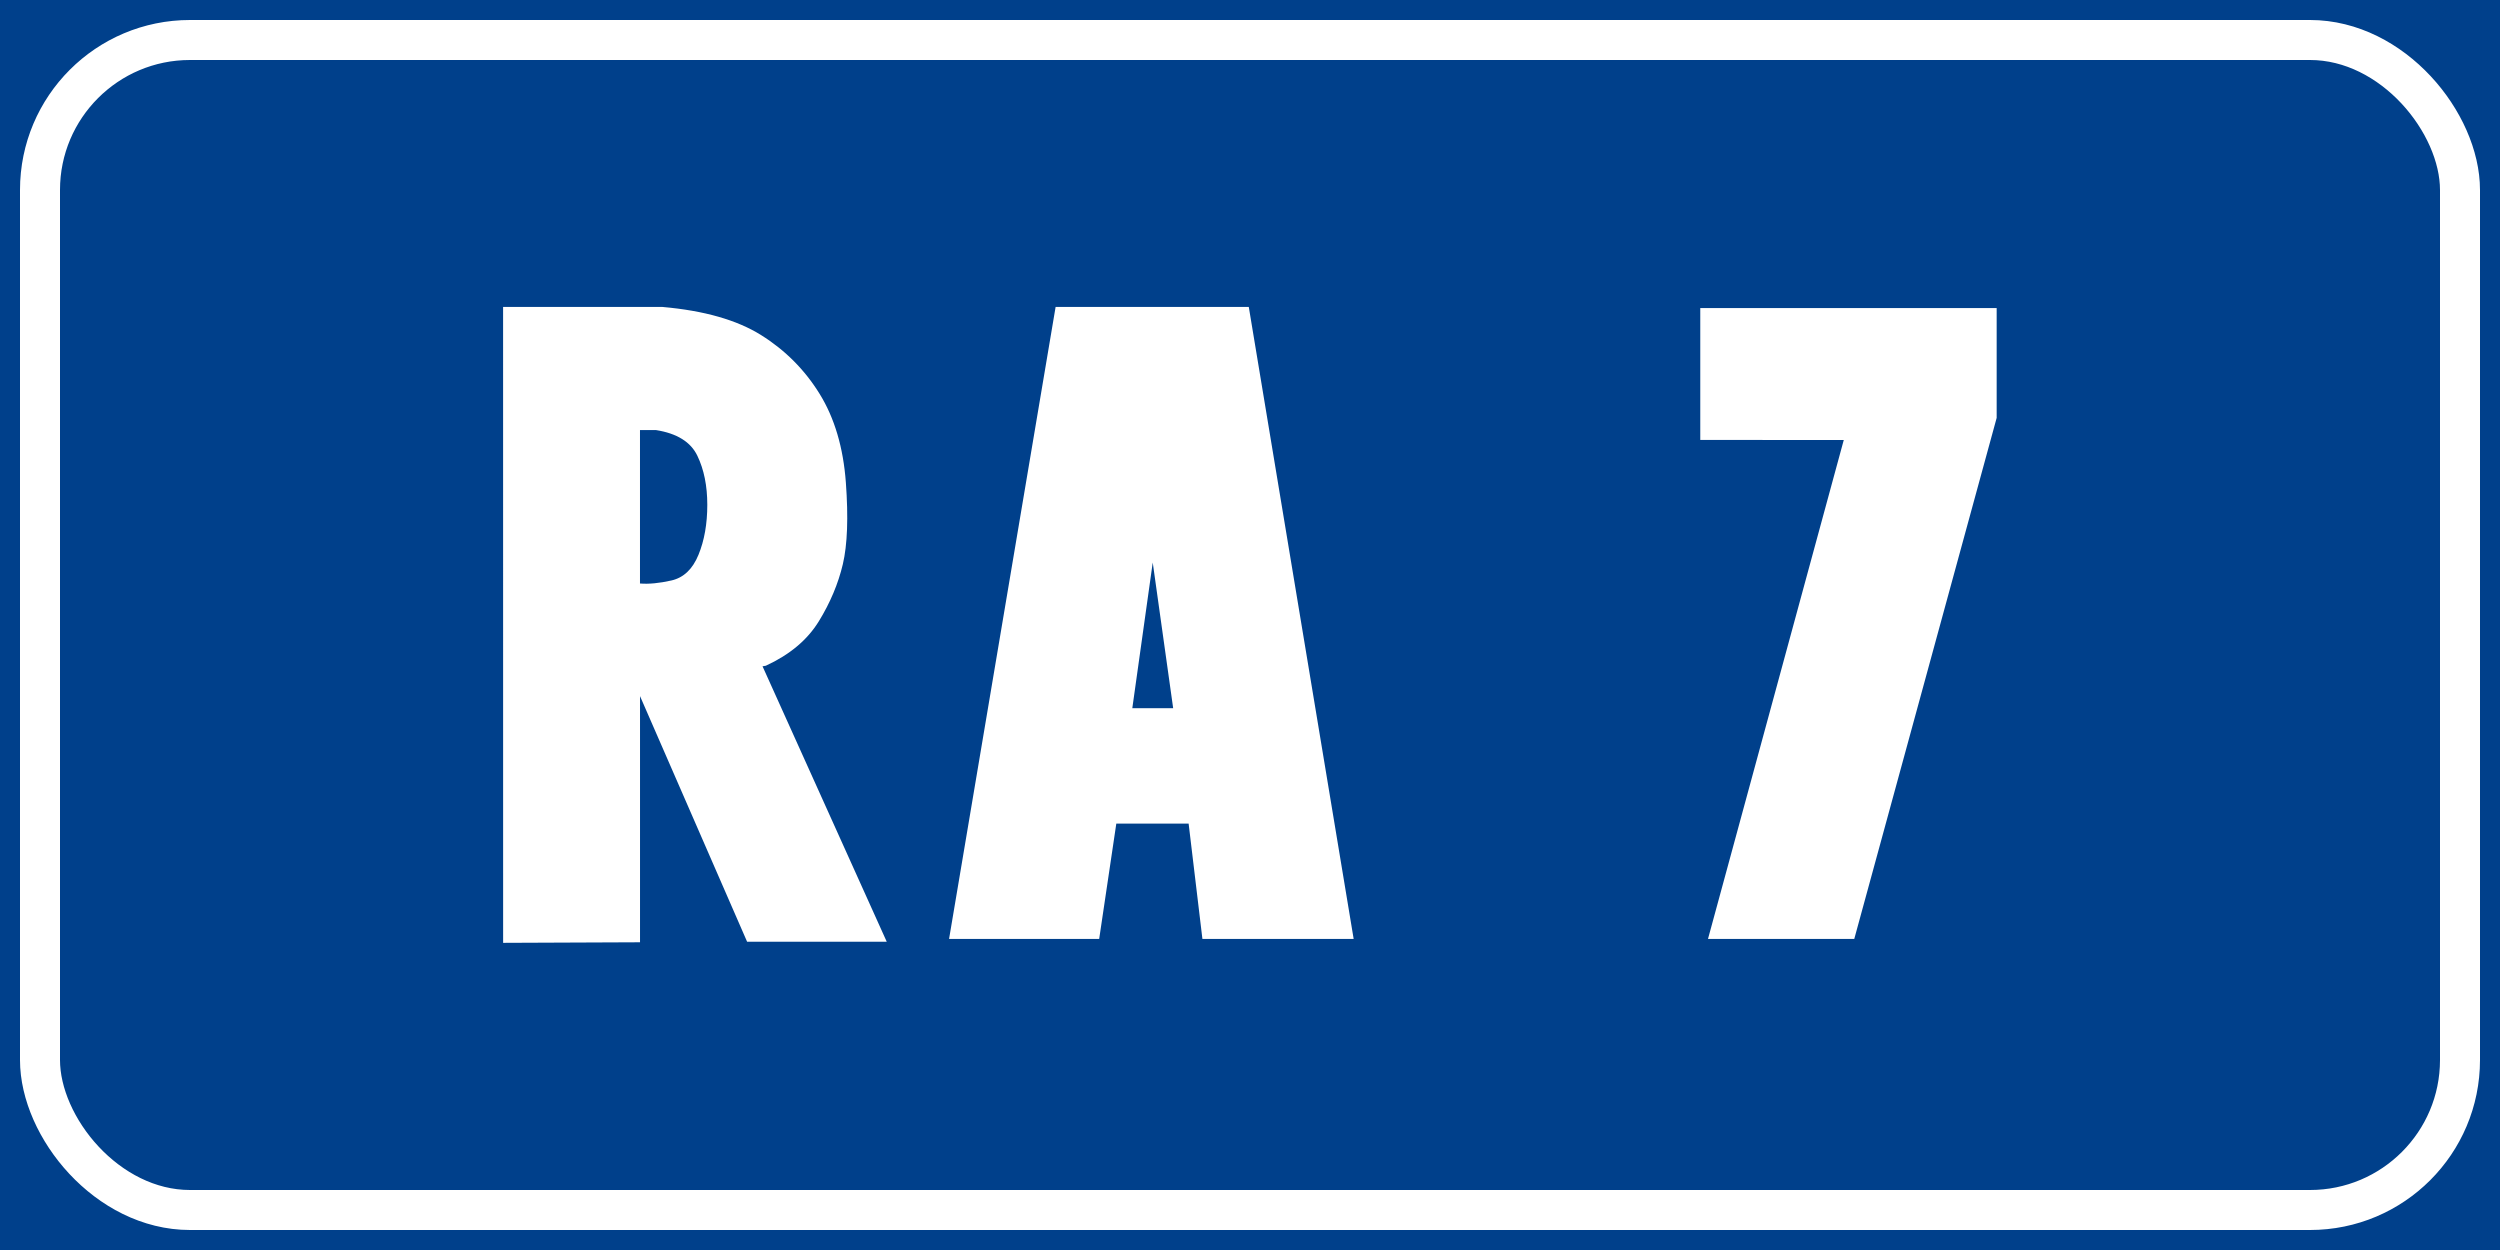
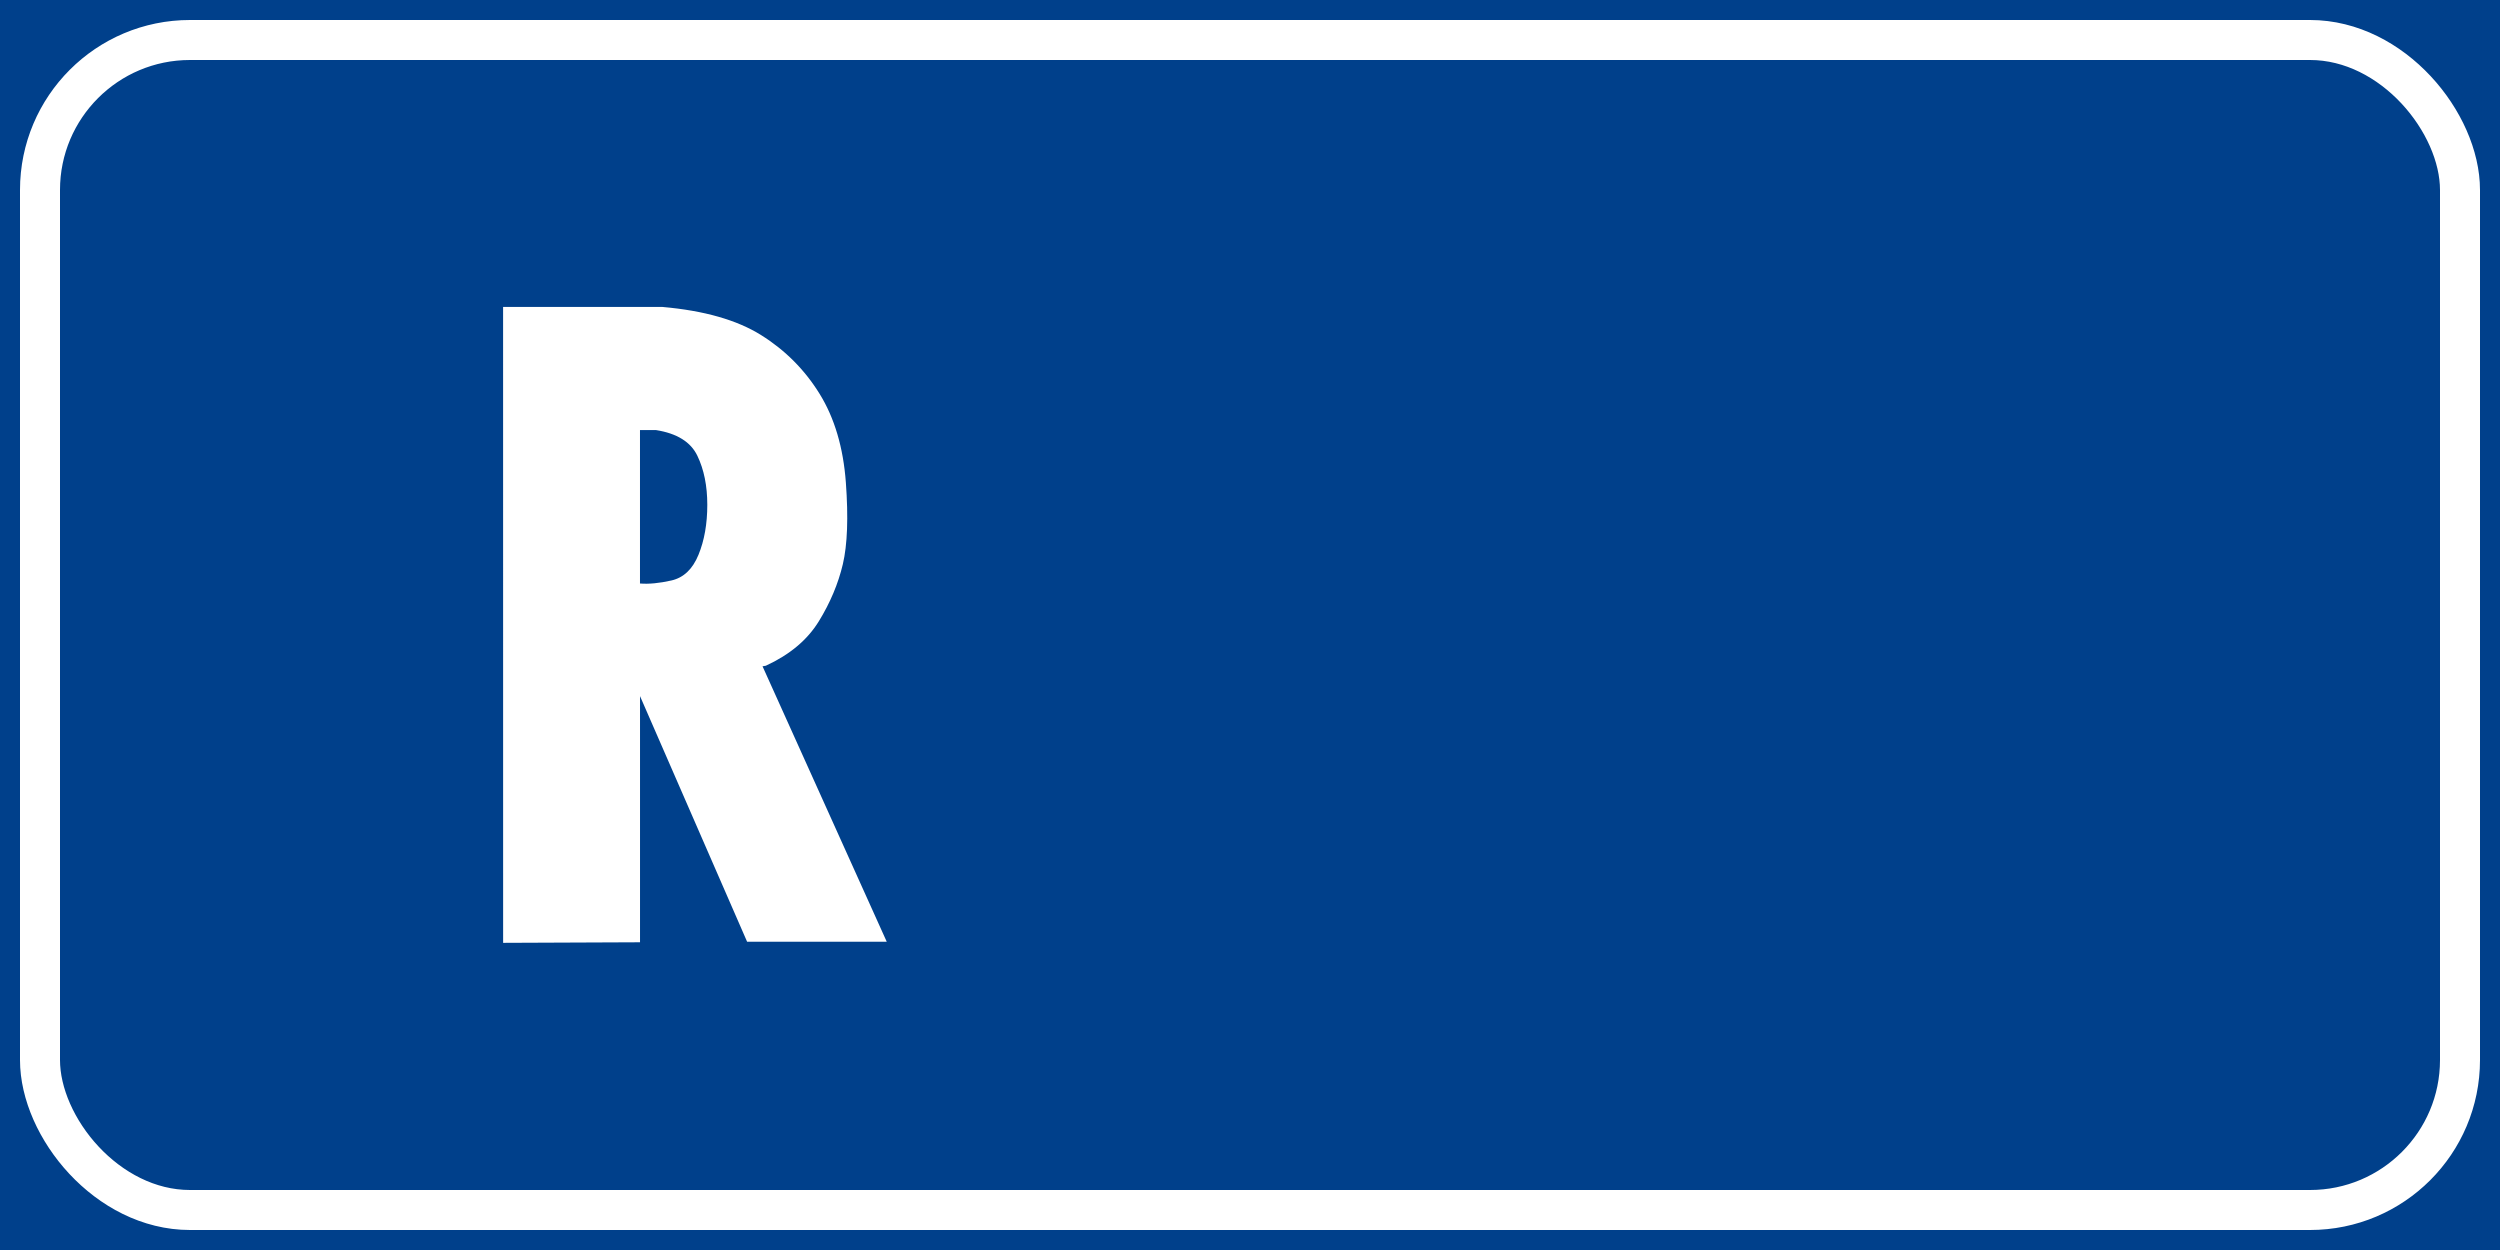
<svg xmlns="http://www.w3.org/2000/svg" xmlns:ns1="http://sodipodi.sourceforge.net/DTD/sodipodi-0.dtd" xmlns:ns2="http://www.inkscape.org/namespaces/inkscape" version="1.0" width="500" height="250" id="svg2" ns1:version="0.32" ns2:version="0.48.4 r9939" ns1:docname="RA17.svg" ns2:output_extension="org.inkscape.output.svg.inkscape">
  <ns1:namedview ns2:window-height="706" ns2:window-width="1280" ns2:pageshadow="2" ns2:pageopacity="0.0" guidetolerance="10.0" gridtolerance="10.0" objecttolerance="10.0" borderopacity="1.0" bordercolor="#666666" pagecolor="#ffffff" id="base" ns2:zoom="1.06" ns2:cx="297.58903" ns2:cy="122.21755" ns2:window-x="-8" ns2:window-y="-8" ns2:current-layer="svg2" width="200px" height="200px" showgrid="false" ns2:showpageshadow="false" showguides="true" ns2:guide-bbox="true" ns2:window-maximized="1" />
  <defs id="defs4">
    <ns2:perspective ns1:type="inkscape:persp3d" ns2:vp_x="0 : 150 : 1" ns2:vp_y="0 : 1000 : 0" ns2:vp_z="900 : 150 : 1" ns2:persp3d-origin="450 : 100 : 1" id="perspective13" />
    <ns2:perspective id="perspective2393" ns2:persp3d-origin="372.04724 : 350.78739 : 1" ns2:vp_z="744.09448 : 526.18109 : 1" ns2:vp_y="0 : 1000 : 0" ns2:vp_x="0 : 526.18109 : 1" ns1:type="inkscape:persp3d" />
    <ns2:perspective id="perspective2406" ns2:persp3d-origin="372.04724 : 350.78739 : 1" ns2:vp_z="744.09448 : 526.18109 : 1" ns2:vp_y="0 : 1000 : 0" ns2:vp_x="0 : 526.18109 : 1" ns1:type="inkscape:persp3d" />
    <ns2:perspective id="perspective2492" ns2:persp3d-origin="3500 : 533.33333 : 1" ns2:vp_z="7000 : 800 : 1" ns2:vp_y="0 : 1000 : 0" ns2:vp_x="0 : 800 : 1" ns1:type="inkscape:persp3d" />
    <ns2:perspective id="perspective2578" ns2:persp3d-origin="372.04724 : 350.78739 : 1" ns2:vp_z="744.09448 : 526.18109 : 1" ns2:vp_y="0 : 1000 : 0" ns2:vp_x="0 : 526.18109 : 1" ns1:type="inkscape:persp3d" />
    <ns2:perspective id="perspective2399" ns2:persp3d-origin="372.04724 : 350.78739 : 1" ns2:vp_z="744.09448 : 526.18109 : 1" ns2:vp_y="0 : 1000 : 0" ns2:vp_x="0 : 526.18109 : 1" ns1:type="inkscape:persp3d" />
    <ns2:perspective id="perspective2487" ns2:persp3d-origin="3500 : 533.33333 : 1" ns2:vp_z="7000 : 800 : 1" ns2:vp_y="0 : 1000 : 0" ns2:vp_x="0 : 800 : 1" ns1:type="inkscape:persp3d" />
  </defs>
  <rect style="fill:#00408b;fill-opacity:1;fill-rule:nonzero;stroke:none;stroke-width:3;stroke-linecap:round;stroke-linejoin:miter;stroke-miterlimit:2;stroke-dasharray:none;stroke-dashoffset:0;stroke-opacity:1" id="rect2364" width="500" height="250" x="4.5776367e-05" y="0" />
  <rect y="8" x="8" height="234" width="484" id="rect2947" style="fill:none;fill-opacity:1;fill-rule:nonzero;stroke:#ffffff;stroke-width:8;stroke-linecap:round;stroke-linejoin:round;stroke-miterlimit:2;stroke-dasharray:none;stroke-dashoffset:0;stroke-opacity:1" ry="30" rx="30" />
  <g transform="matrix(5.652,0,0,5.652,-268.926,-342.629)" style="font-size:40px;font-style:normal;font-weight:normal;text-align:center;line-height:125%;letter-spacing:0px;word-spacing:0px;text-anchor:middle;fill:#ffffff;fill-opacity:1;stroke:none;font-family:Sans" id="flowRoot3025">
    <path d="m 65.383,71.483 5.645,0 c 1.471,0.13 2.633,0.462 3.486,0.996 0.853,0.534 1.543,1.227 2.07,2.08 0.527,0.853 0.837,1.898 0.928,3.135 0.091,1.237 0.055,2.201 -0.107,2.891 -0.163,0.69 -0.446,1.364 -0.85,2.021 -0.404,0.658 -1.029,1.182 -1.875,1.572 l -0.117,0.02 4.395,9.746 -4.941,0 -3.789,-8.691 0,8.711 -4.844,0.02 z m 4.844,4.355 0,5.43 c 0.312,0.026 0.684,-0.01 1.113,-0.107 0.43,-0.098 0.749,-0.4 0.957,-0.908 0.208,-0.508 0.312,-1.097 0.312,-1.768 -9e-6,-0.671 -0.117,-1.25 -0.352,-1.738 -0.234,-0.488 -0.723,-0.791 -1.465,-0.908 z" style="font-variant:normal;font-stretch:normal;font-family:'Transport Narrow (Alfabeto Stre';-inkscape-font-specification:'Transport Narrow (Alfabeto Stre'" id="path3955" ns2:connector-curvature="0" />
-     <path d="m 87.648,85.682 0.723,-5.156 0.723,5.156 z m -0.566,4.082 2.559,0 0.488,4.082 5.352,0 -3.711,-22.363 -6.836,0 -3.77,22.363 5.312,0 z" style="font-variant:normal;font-stretch:normal;font-family:'Transport Narrow (Alfabeto Stre';-inkscape-font-specification:'Transport Narrow (Alfabeto Stre'" id="path3957" ns2:connector-curvature="0" />
-     <path d="m 112.824,76.19 -4.805,17.656 5.176,0 5.039,-18.438 0,-3.887 -10.488,0 0,4.668 z" style="font-variant:normal;font-stretch:normal;font-family:'Transport Narrow (Alfabeto Stre';-inkscape-font-specification:'Transport Narrow (Alfabeto Stre'" id="path3959" ns2:connector-curvature="0" />
  </g>
</svg>